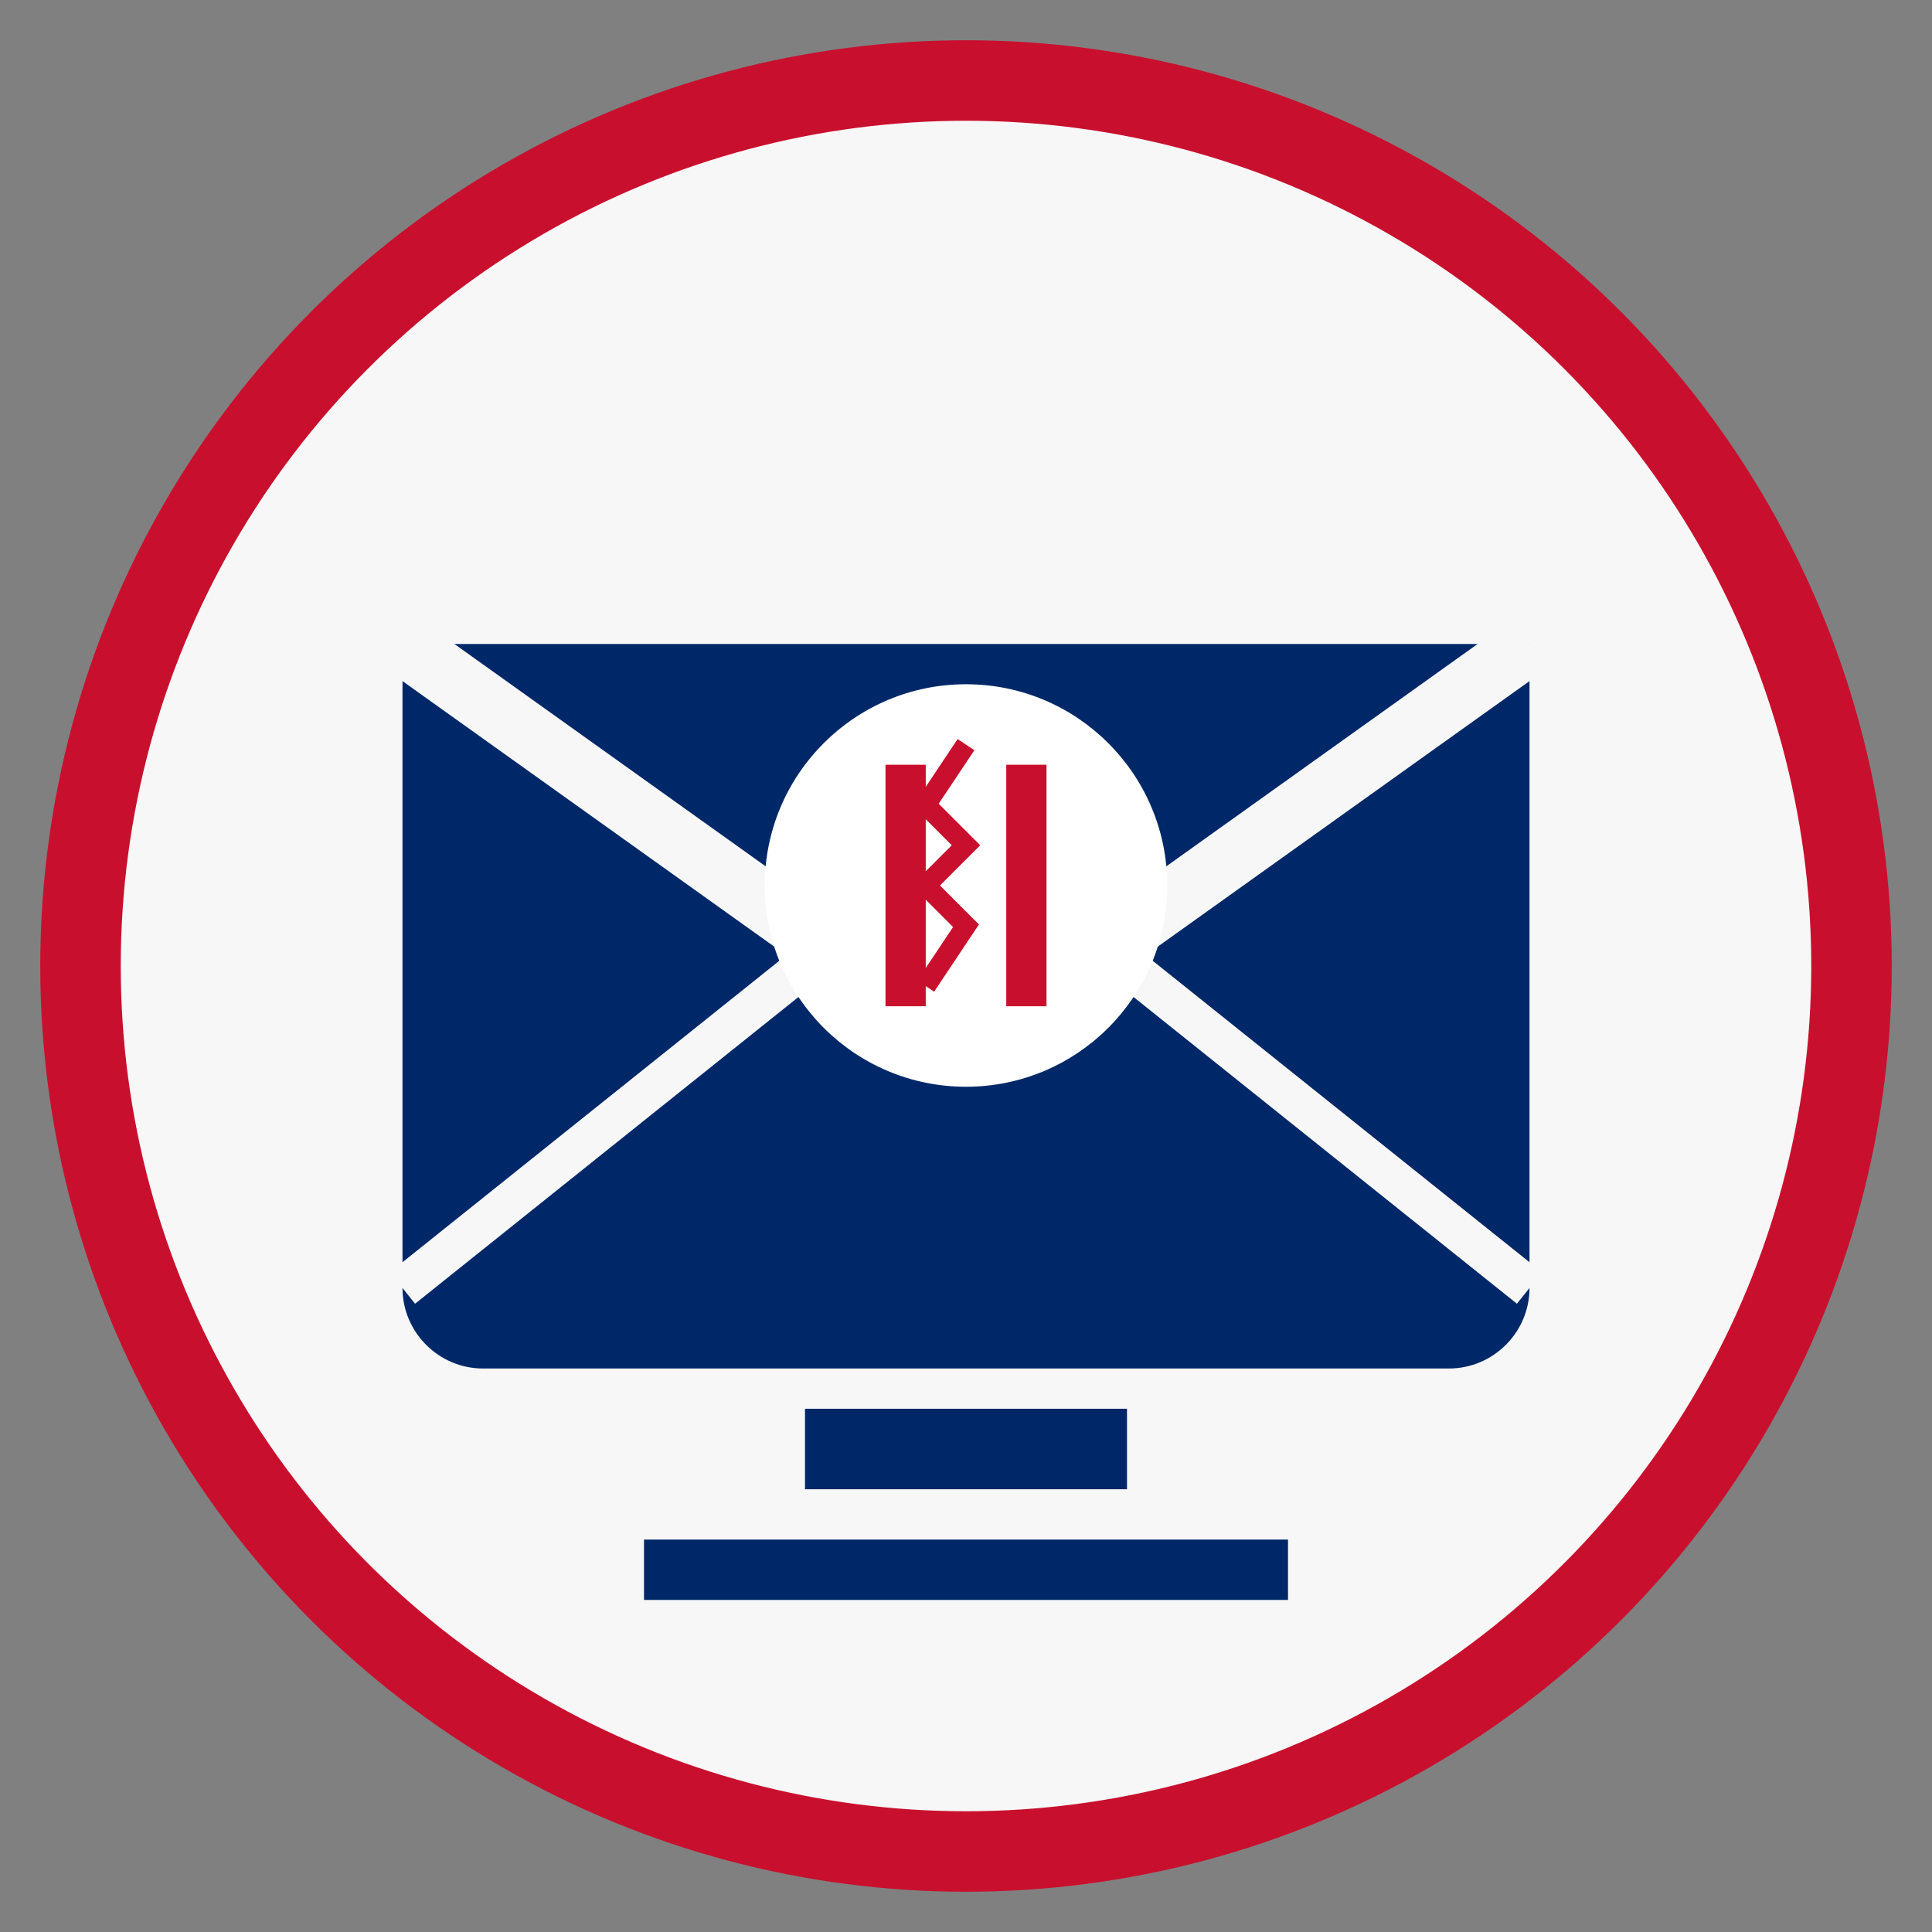
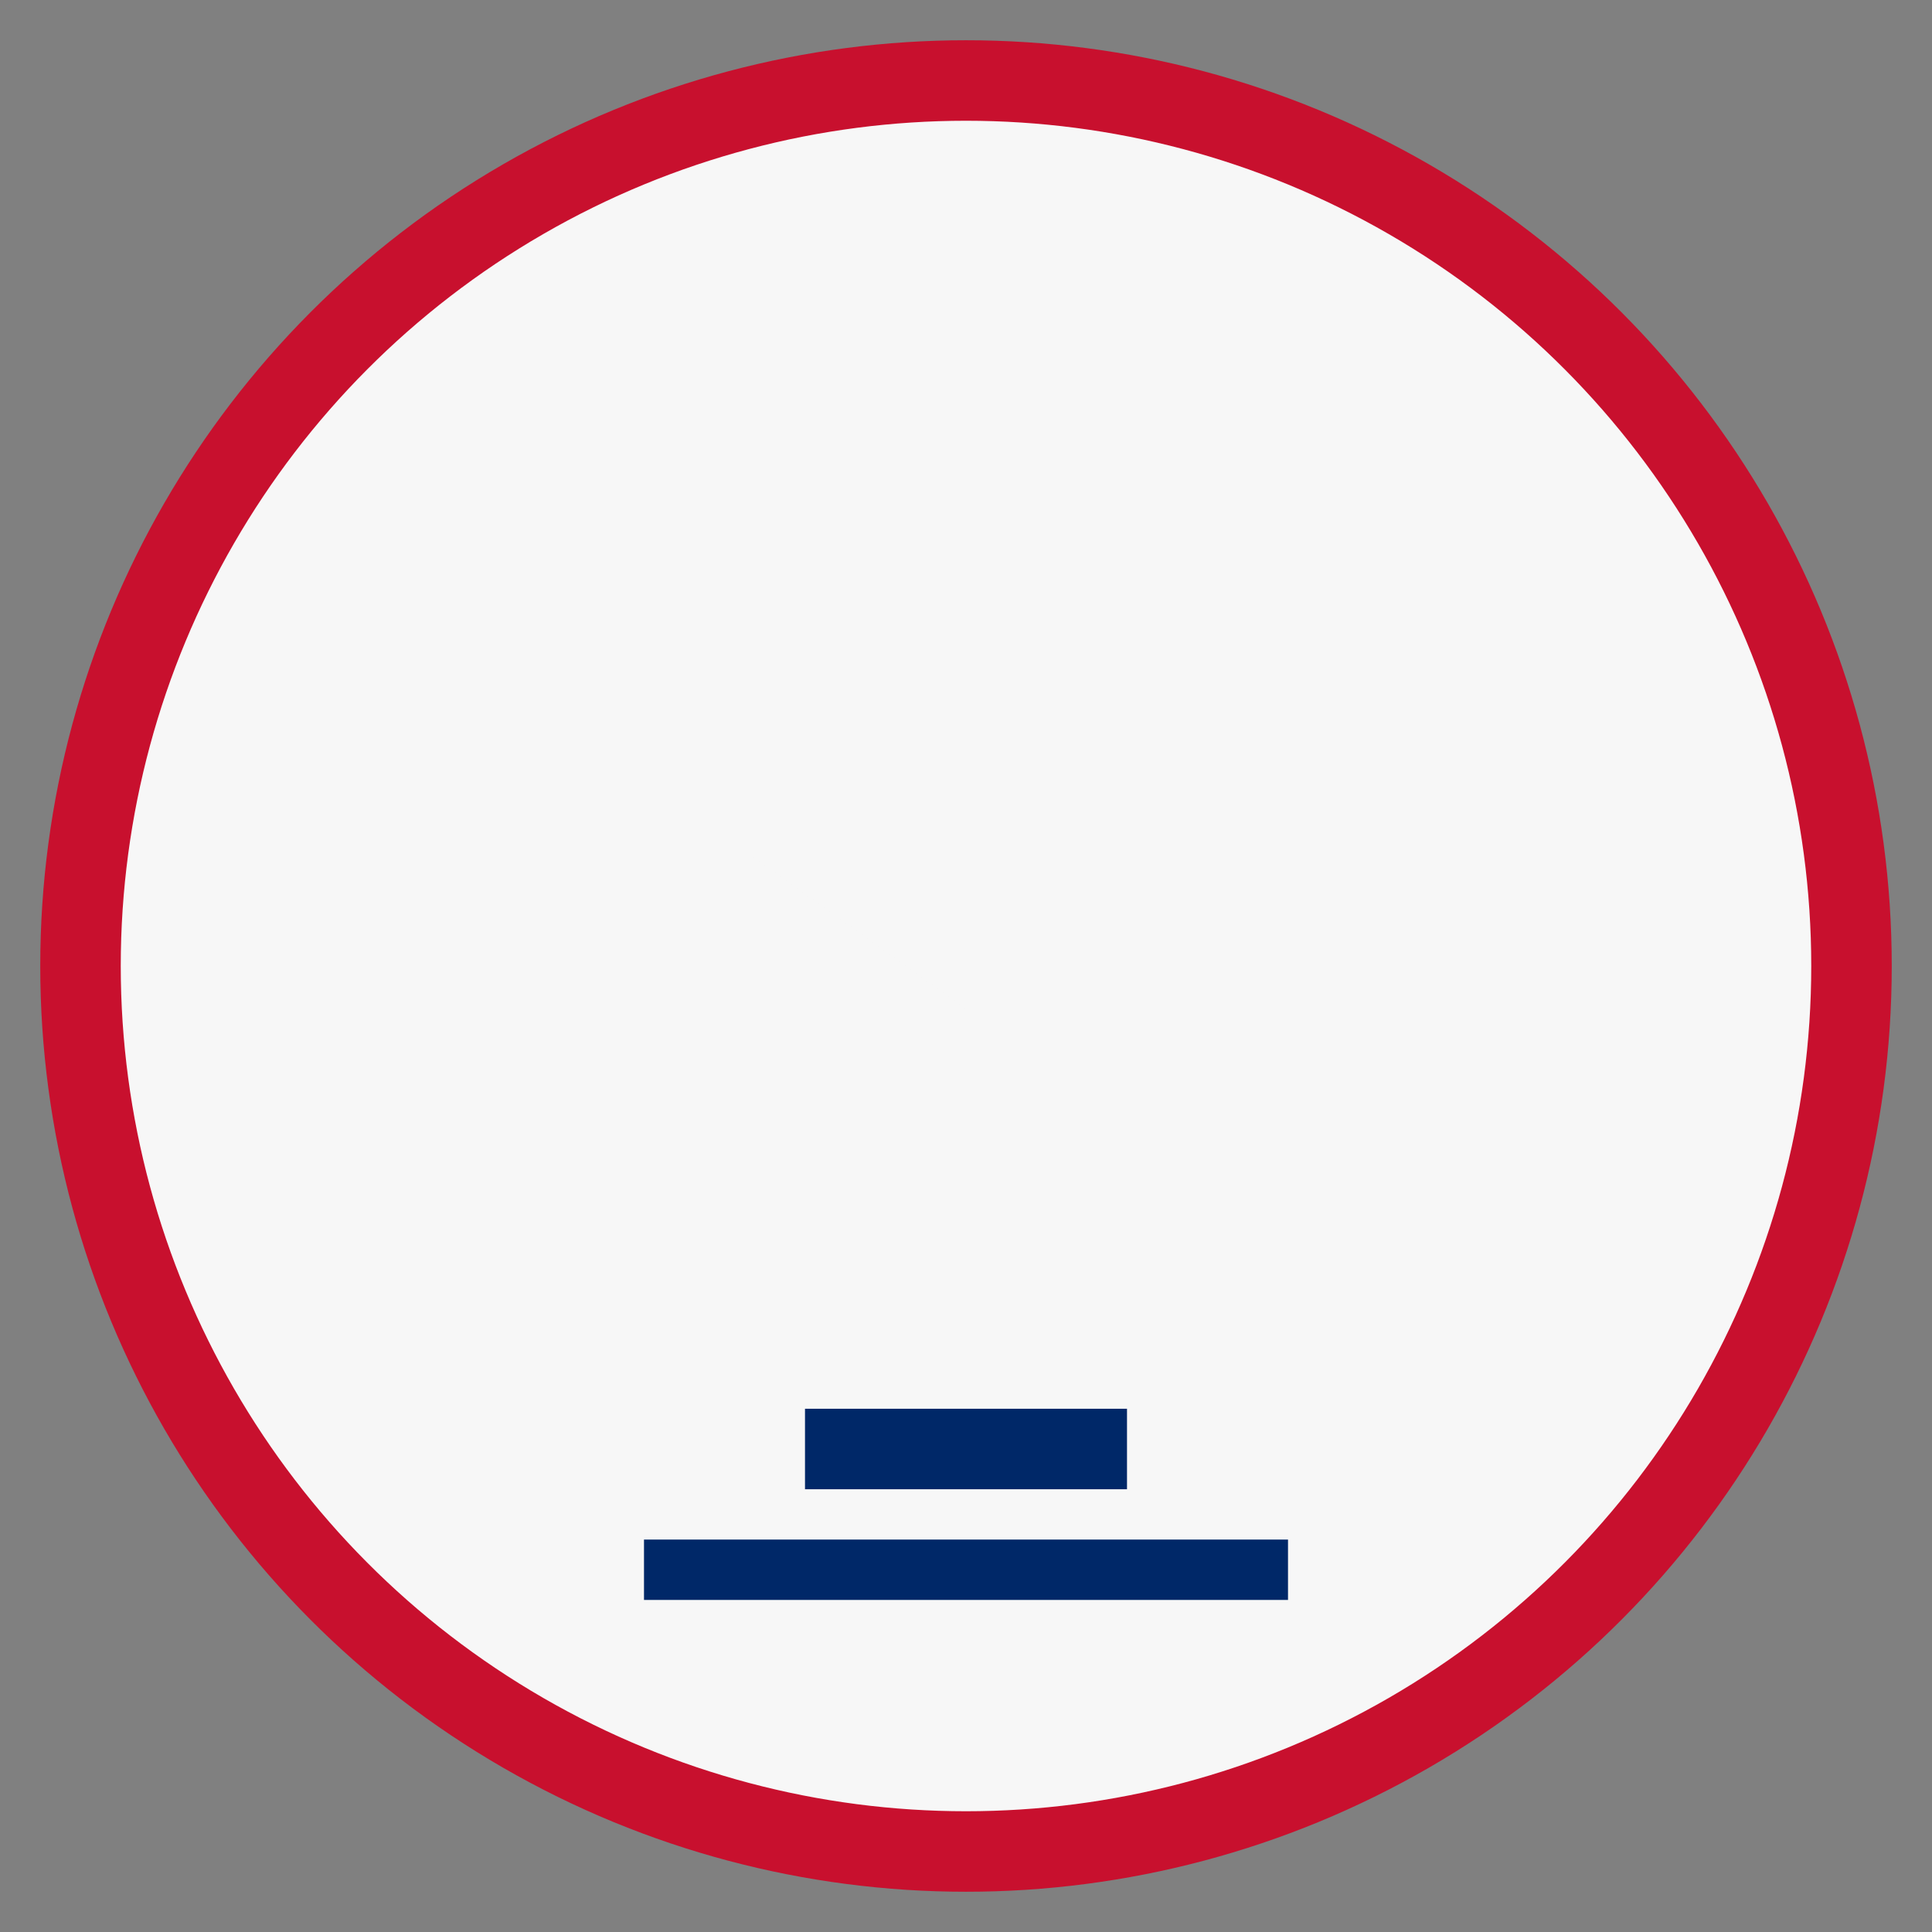
<svg xmlns="http://www.w3.org/2000/svg" viewBox="0 0 48 48" width="48" height="48">
  <rect x="0" y="0" width="48" height="48" fill="#808080" stroke="none" />
  <circle cx="24" cy="24" r="22" fill="#f7f7f7" stroke="#c8102e" stroke-width="2" />
-   <path d="M10 16h28v16c0 1.1-0.9 2-2 2H12c-1.1 0-2-0.9-2-2V16z" fill="#002868" />
  <path d="M10 16l14 10 14-10" fill="none" stroke="#f7f7f7" stroke-width="1.5" />
  <path d="M10 32l10-8M38 32l-10-8" fill="none" stroke="#f7f7f7" stroke-width="1" />
-   <circle cx="24" cy="22" r="5" fill="#ffffff" />
-   <rect x="22" y="19" width="1" height="6" fill="#c8102e" />
-   <rect x="25" y="19" width="1" height="6" fill="#c8102e" />
-   <path d="M24 18.5l-1 1.5 1 1-1 1 1 1-1 1.5" fill="none" stroke="#c8102e" stroke-width="0.5" />
  <line x1="20" y1="36" x2="28" y2="36" stroke="#002868" stroke-width="2" />
  <line x1="16" y1="39" x2="32" y2="39" stroke="#002868" stroke-width="1.5" />
</svg>